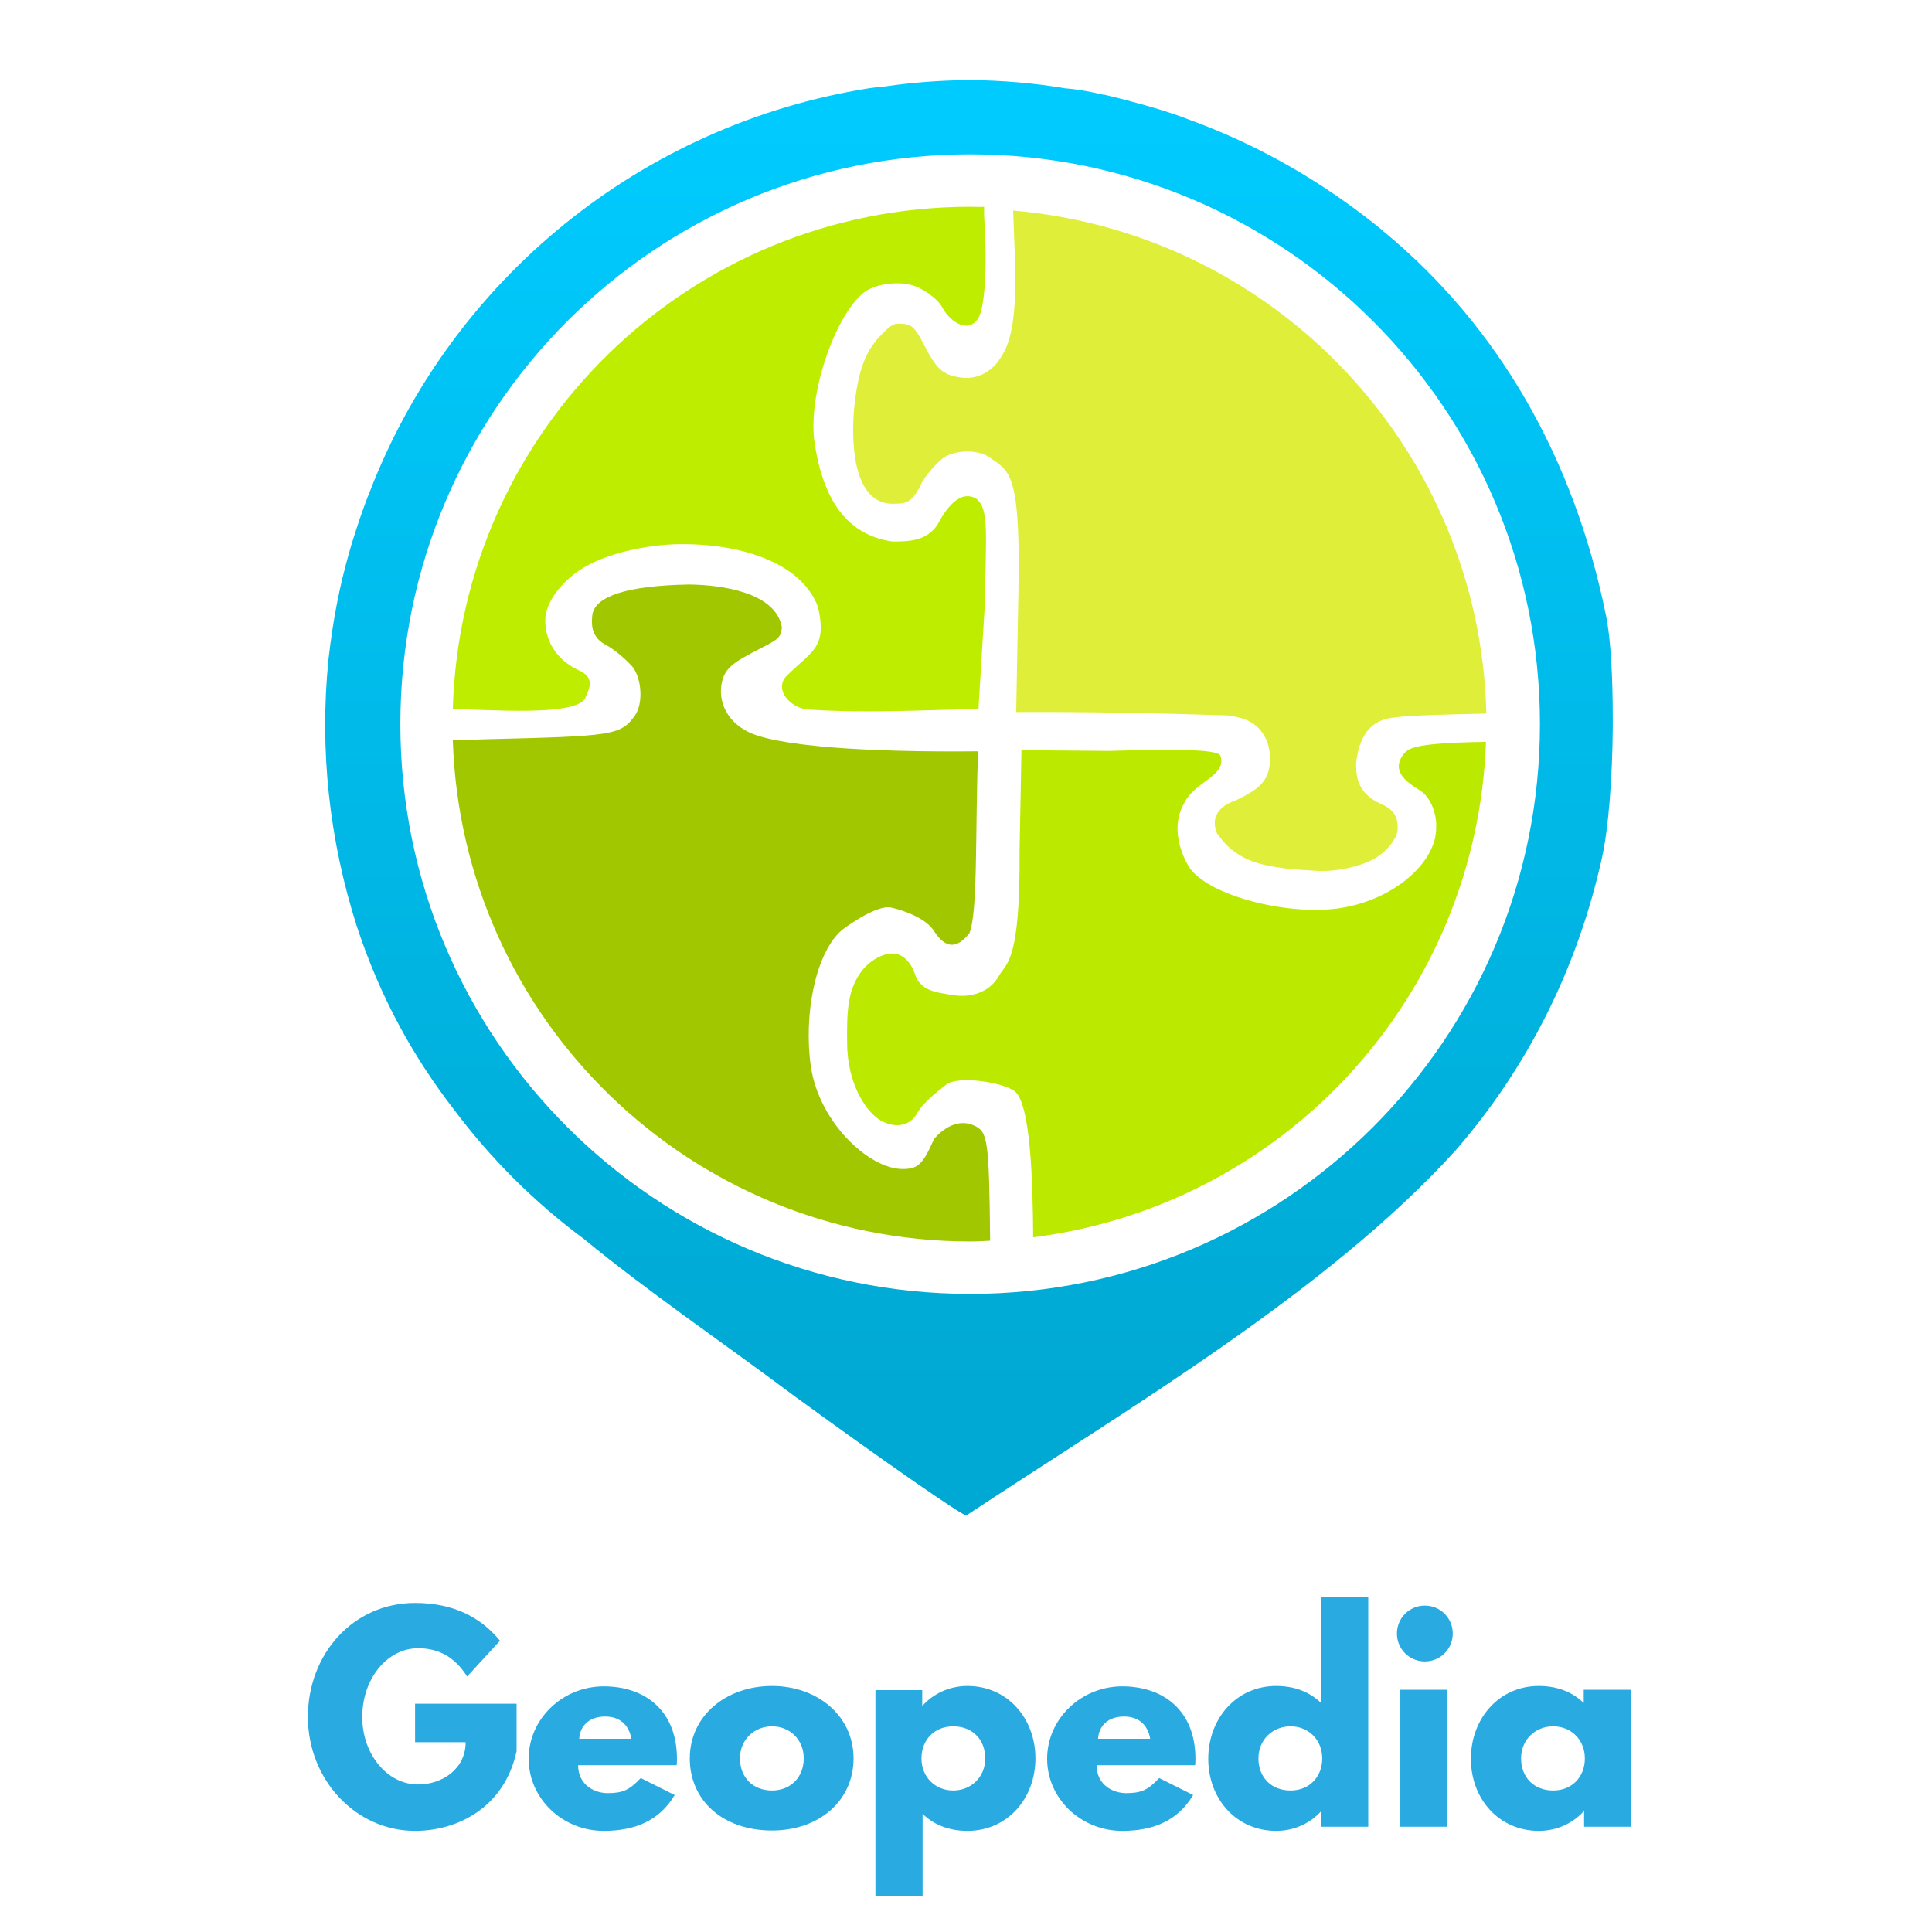
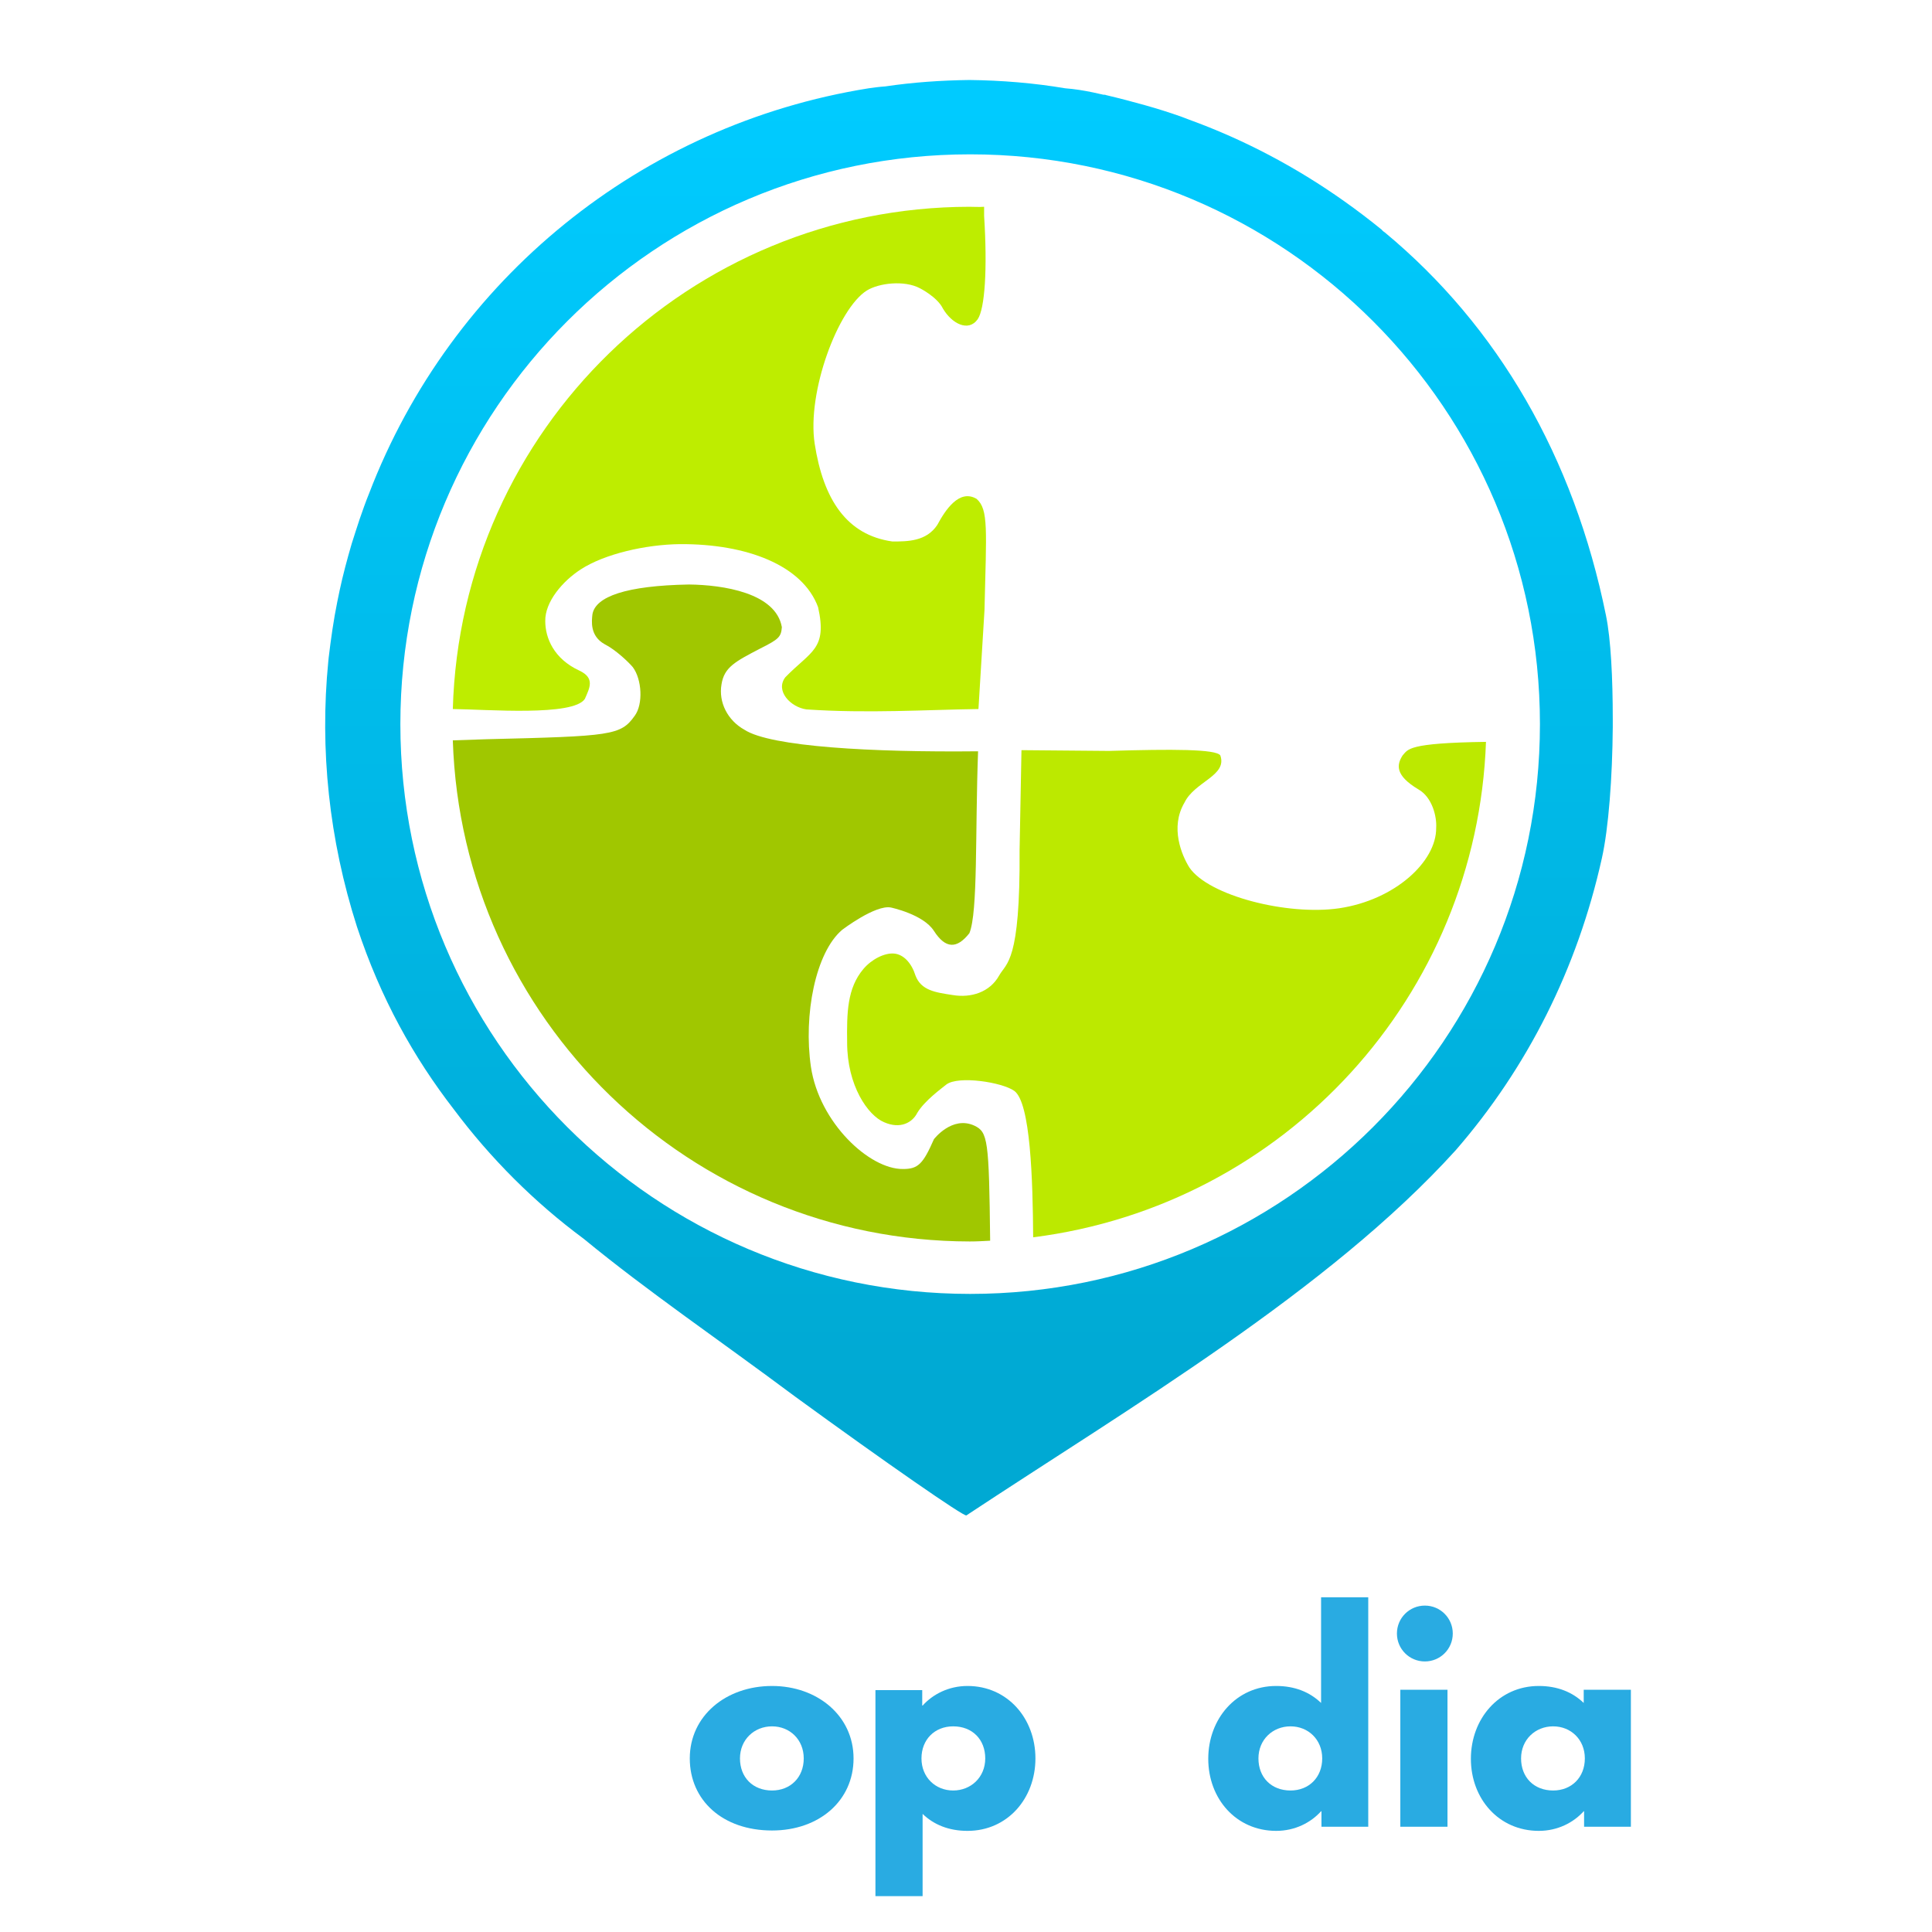
<svg xmlns="http://www.w3.org/2000/svg" version="1.1" id="Layer_1" x="0px" y="0px" viewBox="0 0 512 512" style="enable-background:new 0 0 512 512;" xml:space="preserve">
  <style type="text/css">
	.st0{fill:url(#path4785_1_);}
	.st1{enable-background:new    ;}
	.st2{fill:#29ABE2;}
	.st3{fill:#BEED00;}
	.st4{fill:#A0C700;}
	.st5{fill:#BCE900;}
	.st6{fill:#DFEF39;}
</style>
  <linearGradient id="path4785_1_" gradientUnits="userSpaceOnUse" x1="256.921" y1="368.097" x2="256.921" y2="26.847">
    <stop offset="0" style="stop-color:#00A9D3" />
    <stop offset="1" style="stop-color:#00CBFF" />
  </linearGradient>
  <path id="path4785_60_" class="st0" d="M256.9,21.2c-7.5,0.1-14.9,0.6-22.3,1.7c-1.5,0.1-3,0.3-4.4,0.5  C170.1,33,119.6,73.9,97.8,130.8c-0.9,2.2-1.7,4.5-2.5,6.8c-0.7,2.1-1.4,4.3-2.1,6.5c-1.2,4.1-2.3,8.2-3.2,12.4  c-0.2,1-0.4,1.9-0.6,2.9c-1,4.9-1.7,9.9-2.3,14.9c0,0.3-0.1,0.7-0.1,1c-2.3,23.3,0.2,47.2,7.6,70.3c6.3,19.1,15.1,34.7,25.6,48.3  c9.8,13.1,21.4,24.7,34.5,34.4c16.9,13.9,35.9,26.8,56,41.8c24.3,17.7,44.8,31.9,45.4,31.5c43.4-28.7,96-59.6,129.7-96.8  c19-21.9,32.2-48.1,38.7-77.3c1.8-8,2.8-21.6,2.9-34.8c0-0.3,0-0.6,0-0.9c0-0.4,0-0.8,0-1.2c0-10.9-0.5-21.2-1.8-27.5  c-8.5-41.9-28.6-76.6-58.6-101.5c-0.3-0.2-0.6-0.4-0.8-0.7c-3.2-2.6-6.6-5.2-10-7.6c-12.7-9-26.5-16.3-41.1-21.6  c-0.7-0.3-1.4-0.5-2.1-0.8c-3.1-1.1-6.3-2.1-9.5-3c-3.2-0.9-6.6-1.8-10.4-2.7c-0.2-0.1-0.4-0.1-0.7-0.1c-0.9-0.2-1.8-0.4-2.7-0.6  c-2.4-0.5-4.8-0.9-7.4-1.1C274,22,265.5,21.3,256.9,21.2L256.9,21.2L256.9,21.2z M257.1,40.9c83.4,0,151,67.6,151,151  c0,83.4-67.6,151-151,151h0c-83.4,0-151-67.6-151-151C106.1,108.5,173.7,40.9,257.1,40.9z" />
  <g class="st1">
-     <path class="st2" d="M136.9,464.1c-3.2,14.8-15.5,21.1-26.9,21.1c-15.7,0-28.4-13.5-28.4-30.2c0-16.7,12-30.2,28.4-30.2   c10.2,0,17.4,3.8,22.5,10l-8.7,9.5c-3.4-5.4-7.8-7.5-13-7.5c-8.2,0-14.8,8.1-14.8,18.2c0,9.9,6.6,17.9,14.8,17.9   c6.4,0,12.6-4.1,12.6-11.2H110v-10.2h26.9V464.1z" />
-     <path class="st2" d="M153.2,467.7c0,5.6,4.7,7.5,7.8,7.5c4,0,5.8-0.8,8.8-4l9,4.5c-4.1,6.9-10.7,9.5-18.8,9.5   c-11,0-19.9-8.6-19.9-19.1c0-10.6,9-19.2,19.9-19.2c11,0,19.4,6.5,19.4,19.2c0,0.5,0,1.3-0.1,1.7H153.2z M167.3,460.8   c-0.6-3.8-3.2-5.9-6.9-5.9c-4.3,0-6.7,2.5-6.9,5.9H167.3z" />
    <path class="st2" d="M204.6,446.8c12,0,21.6,7.9,21.6,19.2c0,11.2-9.1,19.1-21.6,19.1c-13.1,0-21.8-8-21.8-19.1   C182.8,454.7,192.4,446.8,204.6,446.8z M204.6,474.5c4.9,0,8.4-3.5,8.4-8.5c0-5-3.7-8.5-8.4-8.5c-4.7,0-8.5,3.5-8.5,8.5   C196.1,471,199.5,474.5,204.6,474.5z" />
    <path class="st2" d="M256.4,485.2c-4.9,0-8.9-1.6-11.9-4.5v21.8H232v-54.6h12.4v4.1h0.1c2.7-3,6.9-5.2,11.9-5.2   c10.6,0,18,8.6,18,19.2S267,485.2,256.4,485.2z M252.6,457.5c-4.9,0-8.4,3.5-8.4,8.5c0,5,3.7,8.5,8.4,8.5c4.7,0,8.5-3.5,8.5-8.5   C261.1,461,257.7,457.5,252.6,457.5z" />
-     <path class="st2" d="M290.6,467.7c0,5.6,4.7,7.5,7.8,7.5c4,0,5.8-0.8,8.8-4l9,4.5c-4.1,6.9-10.7,9.5-18.8,9.5   c-11,0-19.9-8.6-19.9-19.1c0-10.6,9-19.2,19.9-19.2c11,0,19.4,6.5,19.4,19.2c0,0.5,0,1.3-0.1,1.7H290.6z M304.8,460.8   c-0.6-3.8-3.2-5.9-6.9-5.9c-4.3,0-6.7,2.5-6.9,5.9H304.8z" />
    <path class="st2" d="M338.2,446.8c4.9,0,8.9,1.6,11.9,4.5v-28h12.5v60.8h-12.4V480h-0.1c-2.7,3-6.9,5.2-11.9,5.2   c-10.6,0-18-8.5-18-19.1S327.6,446.8,338.2,446.8z M342,474.5c4.9,0,8.4-3.5,8.4-8.5c0-5-3.7-8.5-8.4-8.5c-4.7,0-8.5,3.5-8.5,8.5   C333.5,471,336.9,474.5,342,474.5z" />
    <path class="st2" d="M385,432.9c0,4.1-3.3,7.4-7.4,7.4s-7.4-3.3-7.4-7.4c0-4.1,3.3-7.4,7.4-7.4S385,428.8,385,432.9z M371.1,484.1   h12.5v-36.3h-12.5V484.1z" />
    <path class="st2" d="M407.8,446.8c4.9,0,8.9,1.6,11.9,4.5v-3.5h12.5v36.3h-12.4V480h-0.1c-2.7,3-6.9,5.2-11.9,5.2   c-10.6,0-18-8.5-18-19.1S397.2,446.8,407.8,446.8z M411.6,474.5c4.9,0,8.4-3.5,8.4-8.5c0-5-3.7-8.5-8.4-8.5c-4.7,0-8.5,3.5-8.5,8.5   C403.1,471,406.5,474.5,411.6,474.5z" />
  </g>
  <g>
    <path id="path4789_41_" class="st3" d="M256.9,54.8c-74.1,0.1-134.8,59-136.9,133.1c9,0.1,32,2,35-2.7c1.2-2.8,2.8-5.5-1.5-7.5   c-6.7-3.1-9-8.6-9-13.1c-0.1-5.1,4.6-10.6,9.4-13.7c6.3-4.1,17.2-6.6,26.3-6.7c17.7-0.1,32.5,5.6,36.6,16.7   c2.5,11.2-1.9,11.6-8.7,18.6c-2.7,3.6,1.4,7.9,5.6,8.5c16.2,1.1,31.6,0.1,45.6-0.1l1.6-26.2c0.5-21.4,1.1-26.7-2.1-29.5   c-4.6-2.7-8.3,3-10.4,6.9c-2.9,4.4-7.9,4.4-11.9,4.4c-12.1-1.7-18.3-11.1-20.6-25.9c-2.1-13.7,6.2-35.8,13.8-40.6   c3.2-2,10-2.8,14.1-0.6c0,0,4.6,2.3,6.1,5.4c2.3,3.9,6.7,6.3,9.2,2.8c1.9-2.8,2.6-13.3,1.7-27.4l0-2.4   C259.4,54.9,258.1,54.8,256.9,54.8L256.9,54.8z" />
    <path id="path4791_41_" class="st4" d="M182.6,154.9c-16.7,0.3-24.8,3.2-25.6,7.9c-0.2,1.8-0.7,5.7,3.2,7.9c3,1.5,6.5,4.9,7.5,6.1   c2.4,3.2,2.8,9.8,0.5,12.9c-3.7,5.2-6.1,5.4-39.2,6.2l-9,0.3c2.4,74,63,132.7,137,132.8c1.8,0,3.6-0.1,5.4-0.2   c-0.3-26.8-0.6-28.8-4.2-30.5c-5.9-2.7-10.7,3.6-10.7,3.6c-2.9,6.6-4.2,7.9-8.2,7.9c-8.9,0.1-22.2-12.3-24.4-27.1   c-2-13.7,1.2-30.3,8.3-36.3c0,0,8.8-6.7,12.9-5.9c0,0,8.6,1.8,11.4,6.2c3.1,4.8,6.1,4.8,9.4,0.6c2.3-5.6,1.5-26.7,2.3-48.2   c-28.1,0.3-55-1.2-61.9-5.7c-4.5-2.5-6.9-7.3-6.1-12c0.7-4.6,3.7-6.1,10.2-9.5c5-2.5,5.6-3.1,5.8-5.7   C205.6,157.1,191.6,155,182.6,154.9L182.6,154.9z" />
    <path id="path4793_41_" class="st5" d="M393.8,196.6c-21,0.3-20.6,2-22.1,3.6c-1.6,2.5-2,5.3,4.2,9c3.7,2.1,4.9,7.3,4.7,10.2   c0.1,8.9-10.9,19.1-25.7,21.3c-13.7,2-34.6-3.3-39.7-10.8c-2-3.2-5.2-10.6-1.3-17.2c2.7-5.6,11.4-7.1,9.5-12.5   c-1.1-1.7-12.8-1.7-29.5-1.2l-23.2-0.2l-0.5,26.5c0.2,29.8-3.5,29.8-5.4,33.2c-2.5,4.5-7.5,6-12.3,5.2c-4.6-0.7-8.4-1.2-9.9-5.2   c-1-3.2-3.1-5.6-5.7-5.8c-2.5-0.2-5.9,1.5-8.1,4.1c-4.3,5.1-4.4,11.6-4.3,19.5c0,11.4,5.5,19.3,9.8,21.1c4.3,1.9,7.5,0.1,8.8-2.5   c2-3.3,6.5-6.5,7.7-7.5c3.2-2.4,14.8-0.6,18,1.7c4.3,3.1,4.9,23.6,5,38.8C340.7,319.4,391.4,263.8,393.8,196.6z" />
-     <path id="path4795_41_" class="st6" d="M268.5,55.8c0.3,12.1,2.1,30.5-2.9,38.3c-2.4,4.4-6.7,6.7-11.3,5.9   c-4.5-0.7-6.2-2.3-9.4-8.6c-2.5-4.8-3.3-5.4-5.8-5.6c-2.4-0.2-3,0.3-6,3.4c-4,4.3-5.8,9.5-6.8,19.5c-1.1,14.6,2.1,24.9,10.3,24.8   c2.7-0.1,4.8,0.4,7.3-4.8c1.5-3.1,4.7-6.3,5.9-7.2c3-2.3,9.3-2.5,12.4-0.3c5,3.6,8.3,3.2,7.7,35.1l-0.6,32.4   c18.4-0.1,37.8,0.3,56.4,0.9c2.1,0.4,4.2,0.8,5.6,1.7c3.6,1.9,5.7,6.2,5.2,11.3c-0.6,4.6-2.9,6.6-9.2,9.6c-4,1.3-6.6,4.3-4.8,8.6   c5.7,8.4,13.8,9.3,26.8,10c5.8,0.2,11.5-1.4,14.5-3c3-1.5,6.6-5.3,6.6-8.2c-0.1-2,0.1-4.6-4.5-6.6c-6.9-3-6.5-8.6-6.5-11   c0.4-3.1,1.4-8.4,5.9-10.7c2.7-1.4,6.1-1.7,28.6-2.2C392.2,119.3,338.2,61.8,268.5,55.8L268.5,55.8z" />
  </g>
</svg>